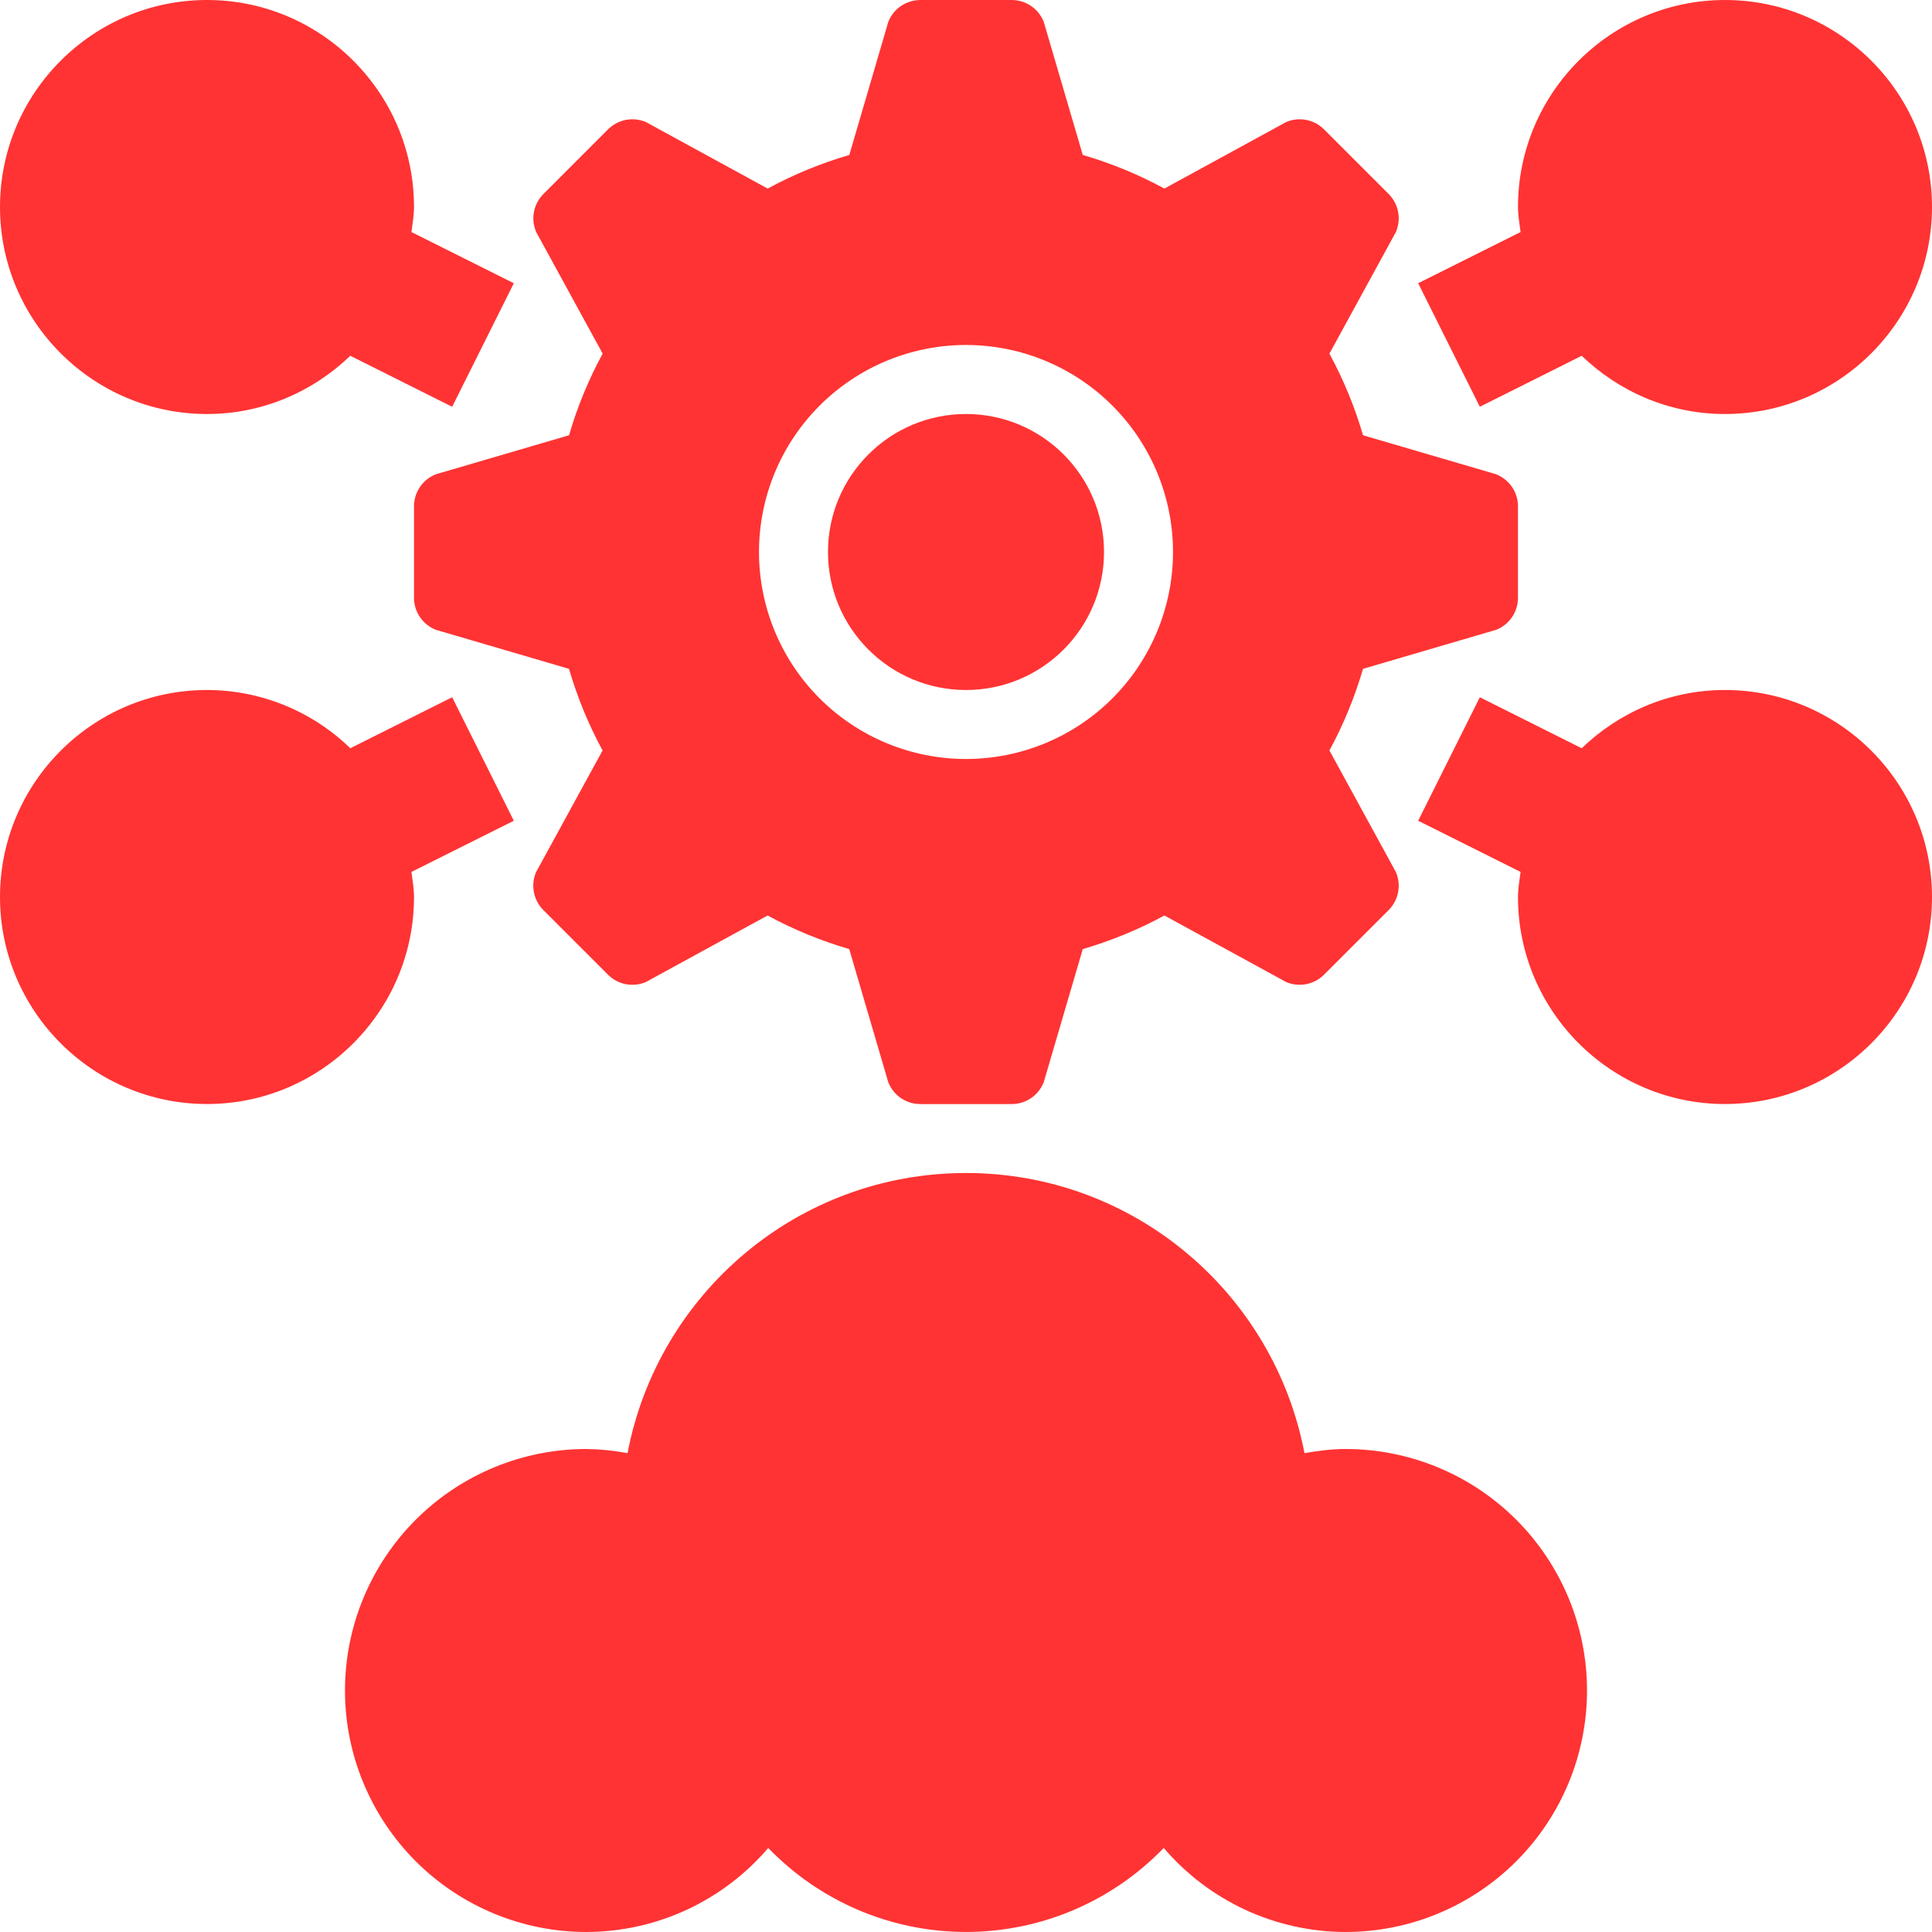
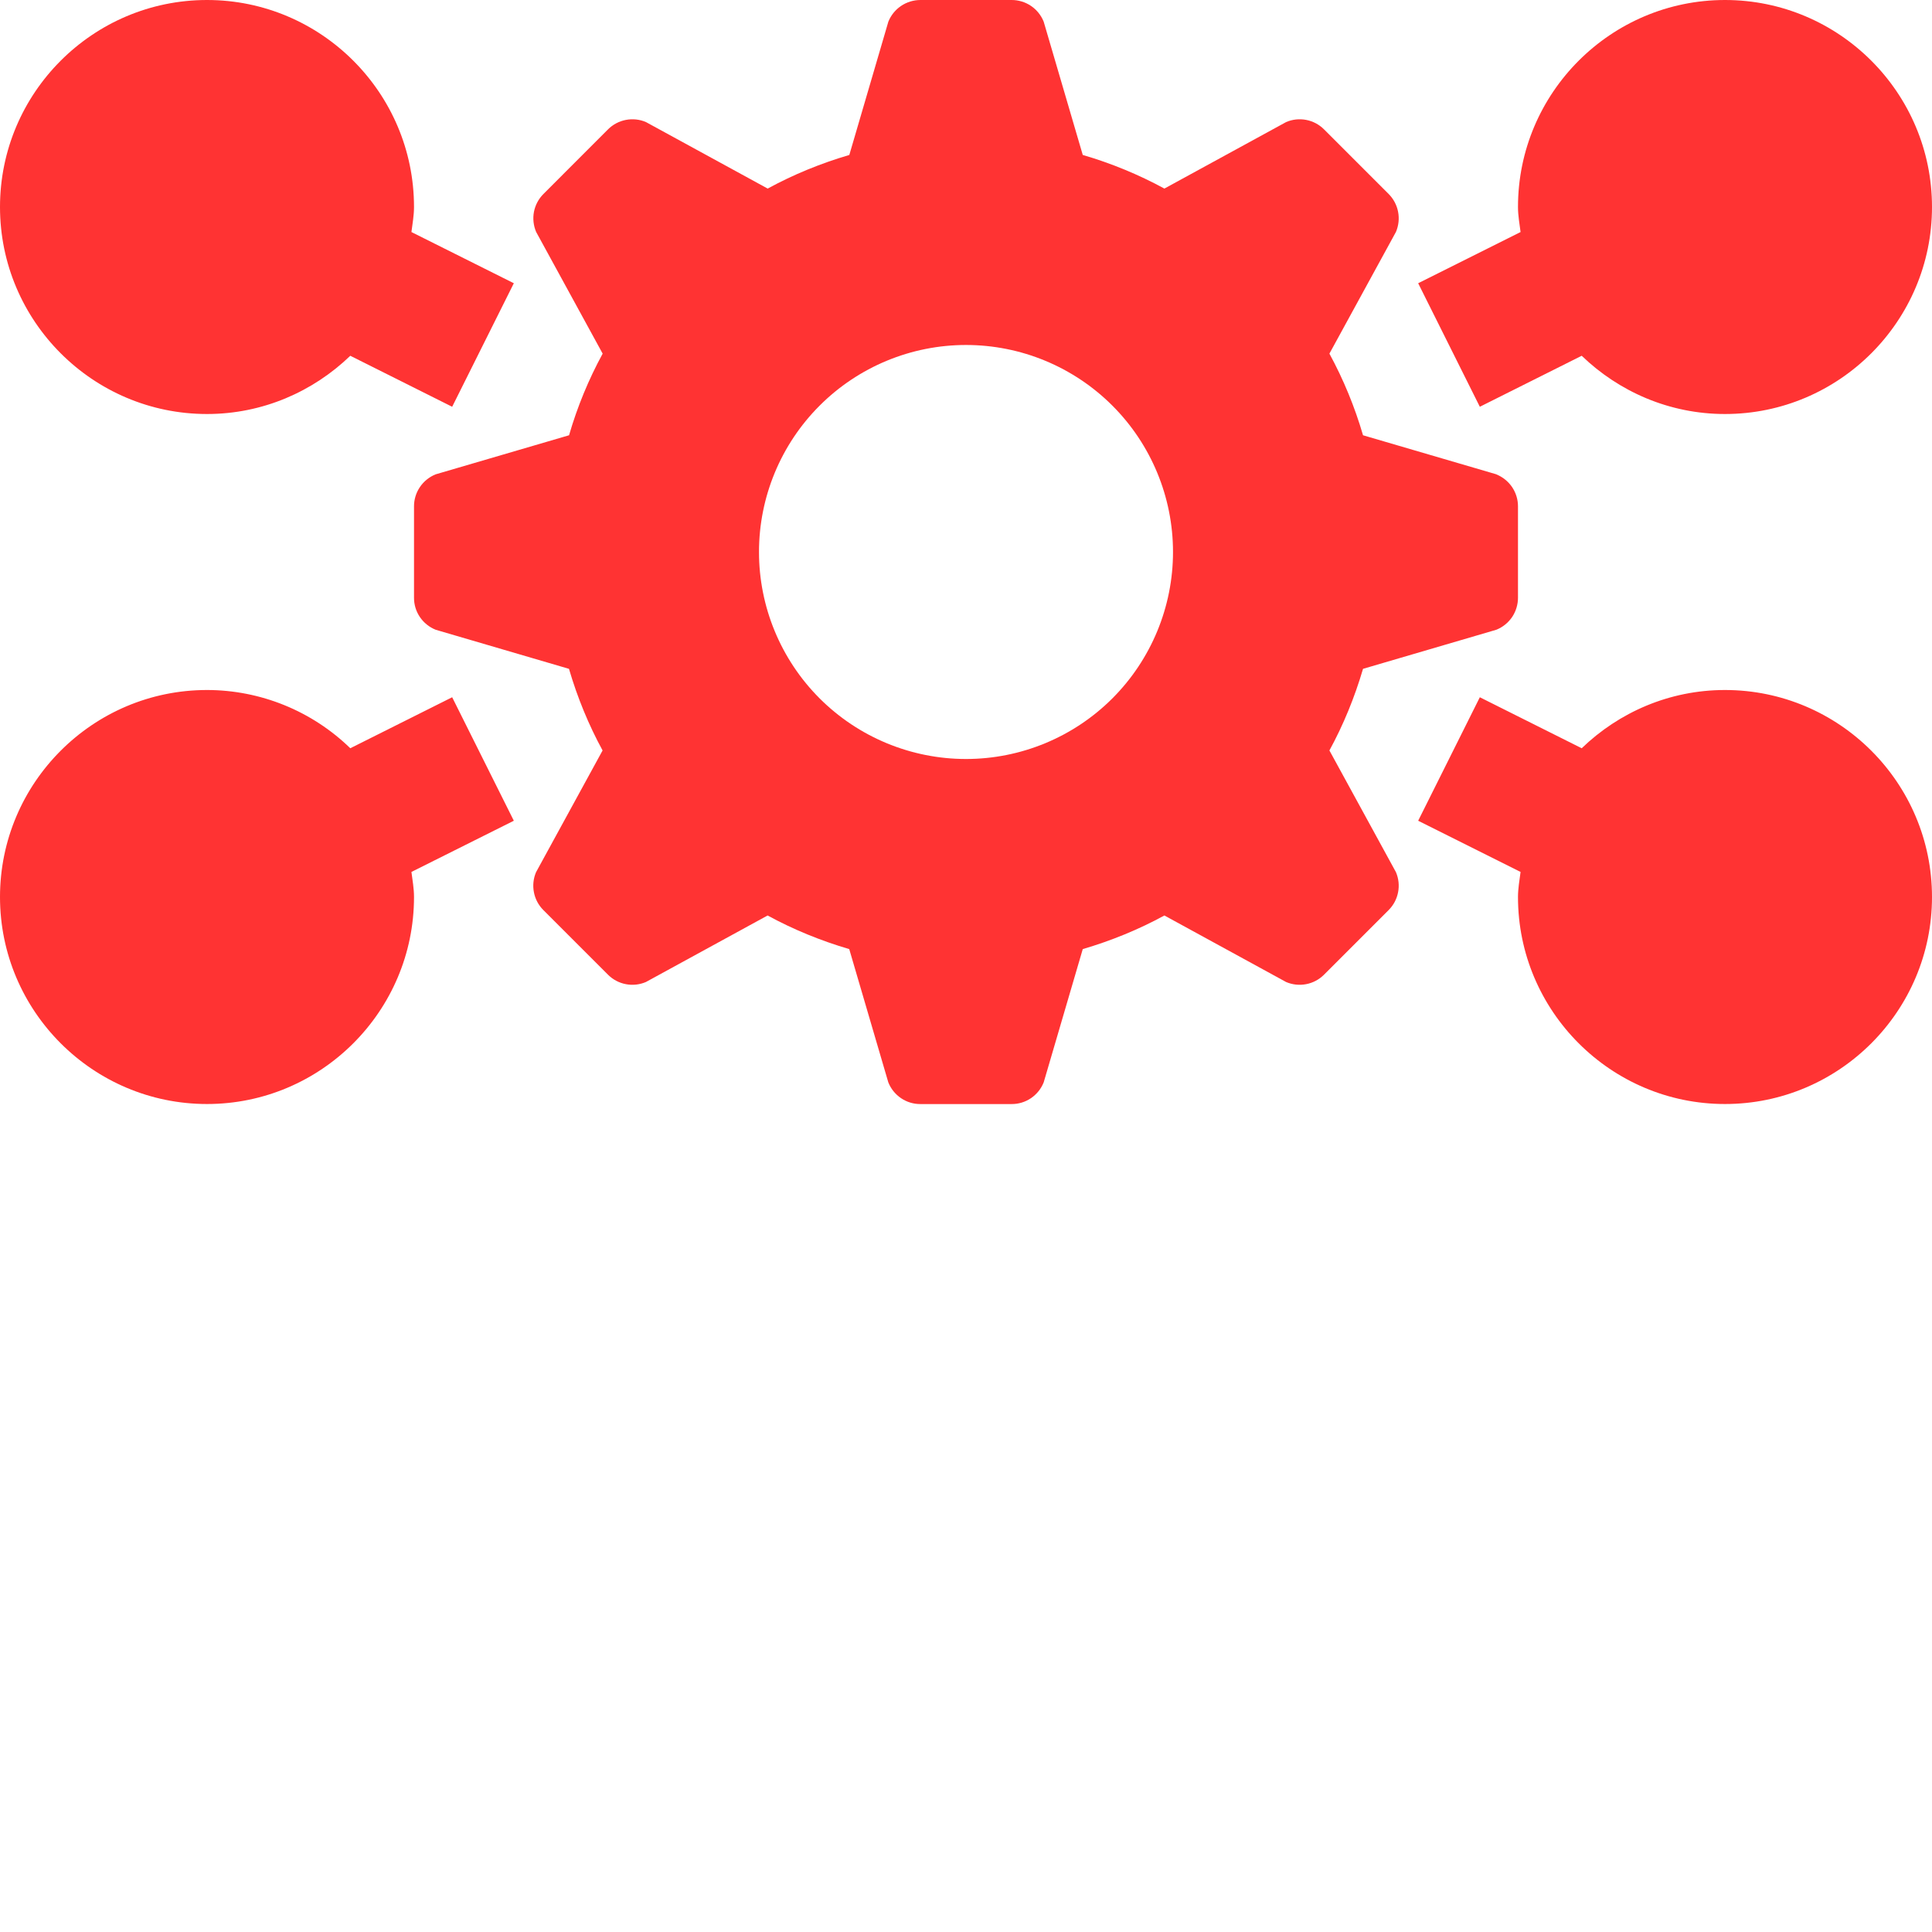
<svg xmlns="http://www.w3.org/2000/svg" width="48" height="48" viewBox="0 0 48 48" fill="none">
  <path d="M10.286 5.143C10.286 2.307 7.978 6.13076e-06 5.143 6.13076e-06C2.307 6.13076e-06 0 2.307 0 5.143C0 7.978 2.307 10.286 5.143 10.286C6.526 10.286 7.778 9.73 8.703 8.839L11.234 10.106L12.766 7.037L10.222 5.765C10.248 5.559 10.286 5.355 10.286 5.143ZM42.857 17.143C41.474 17.143 40.222 17.698 39.297 18.59L36.766 17.323L35.234 20.391L37.778 21.663C37.752 21.869 37.714 22.073 37.714 22.286C37.714 25.121 40.022 27.429 42.857 27.429C45.693 27.429 48 25.121 48 22.286C48 19.45 45.693 17.143 42.857 17.143ZM36.766 10.106L39.297 8.839C40.222 9.73 41.474 10.286 42.857 10.286C45.693 10.286 48 7.978 48 5.143C48 2.307 45.693 6.13076e-06 42.857 6.13076e-06C40.022 6.13076e-06 37.714 2.307 37.714 5.143C37.714 5.355 37.752 5.559 37.778 5.765L35.234 7.037L36.766 10.106ZM11.234 17.323L8.703 18.59C7.75 17.663 6.473 17.144 5.143 17.143C2.307 17.143 0 19.45 0 22.286C0 25.121 2.307 27.429 5.143 27.429C7.978 27.429 10.286 25.121 10.286 22.286C10.286 22.073 10.248 21.869 10.222 21.663L12.766 20.391L11.234 17.323Z" fill="#FF3333" />
  <path d="M37.176 11.784L33.864 10.814C33.659 10.11 33.379 9.43 33.029 8.786L34.682 5.762C34.749 5.604 34.768 5.43 34.735 5.262C34.703 5.094 34.621 4.94 34.5 4.819L32.895 3.214C32.774 3.093 32.62 3.011 32.452 2.979C32.284 2.947 32.11 2.965 31.953 3.033L28.929 4.685C28.285 4.335 27.605 4.055 26.901 3.85L25.93 0.538C25.866 0.379 25.756 0.242 25.614 0.146C25.471 0.05 25.303 -0.001 25.131 6.07615e-06H22.869C22.697 -0 22.529 0.051 22.387 0.147C22.245 0.243 22.135 0.379 22.071 0.538L21.101 3.85C20.39 4.059 19.711 4.337 19.073 4.685L16.049 3.033C15.892 2.965 15.718 2.947 15.55 2.979C15.382 3.011 15.227 3.093 15.106 3.214L13.502 4.819C13.381 4.94 13.299 5.094 13.266 5.262C13.234 5.43 13.253 5.604 13.32 5.762L14.973 8.786C14.622 9.43 14.342 10.11 14.138 10.814L10.826 11.784C10.666 11.848 10.529 11.958 10.433 12.1C10.336 12.243 10.285 12.411 10.286 12.583V14.849C10.285 15.021 10.336 15.188 10.432 15.33C10.528 15.472 10.665 15.582 10.824 15.646L14.136 16.617C14.345 17.328 14.623 18.007 14.971 18.645L13.318 21.669C13.251 21.826 13.232 22 13.265 22.168C13.297 22.336 13.379 22.49 13.5 22.611L15.105 24.216C15.226 24.337 15.38 24.419 15.548 24.451C15.716 24.484 15.89 24.465 16.047 24.398L19.071 22.745C19.709 23.093 20.388 23.371 21.099 23.58L22.07 26.892C22.134 27.051 22.244 27.188 22.386 27.284C22.528 27.38 22.695 27.431 22.867 27.43H25.133C25.305 27.431 25.472 27.38 25.614 27.284C25.756 27.188 25.866 27.051 25.93 26.892L26.901 23.58C27.612 23.371 28.291 23.093 28.929 22.745L31.953 24.398C32.11 24.465 32.284 24.484 32.452 24.451C32.62 24.419 32.774 24.337 32.895 24.216L34.5 22.611C34.621 22.49 34.703 22.336 34.735 22.168C34.768 22 34.749 21.826 34.682 21.669L33.029 18.645C33.377 18.007 33.655 17.328 33.864 16.617L37.176 15.646C37.336 15.582 37.472 15.472 37.569 15.329C37.664 15.186 37.715 15.018 37.714 14.846V12.583C37.715 12.411 37.663 12.244 37.568 12.102C37.471 11.96 37.335 11.85 37.176 11.786V11.784ZM24 18.857C22.636 18.857 21.328 18.315 20.363 17.351C19.399 16.386 18.857 15.078 18.857 13.714C18.857 12.35 19.399 11.042 20.363 10.078C21.328 9.113 22.636 8.571 24 8.571C25.364 8.571 26.672 9.113 27.637 10.078C28.601 11.042 29.143 12.35 29.143 13.714C29.143 15.078 28.601 16.386 27.637 17.351C26.672 18.315 25.364 18.857 24 18.857Z" fill="#FF3333" />
-   <path d="M24 17.143C25.893 17.143 27.429 15.608 27.429 13.714C27.429 11.821 25.893 10.286 24 10.286C22.107 10.286 20.571 11.821 20.571 13.714C20.571 15.608 22.107 17.143 24 17.143Z" fill="#FF3333" />
-   <path d="M33.429 36C33.079 36 32.743 36.046 32.409 36.103C31.654 32.141 28.183 29.143 24 29.143C19.817 29.143 16.346 32.141 15.591 36.103C15.255 36.039 14.914 36.005 14.571 36C12.98 36 11.454 36.632 10.329 37.757C9.204 38.883 8.571 40.409 8.571 42C8.571 43.591 9.204 45.117 10.329 46.243C11.454 47.368 12.98 48 14.571 48C15.43 47.998 16.278 47.81 17.058 47.45C17.837 47.089 18.529 46.565 19.087 45.912C19.724 46.572 20.487 47.097 21.331 47.456C22.175 47.814 23.083 47.999 24 47.999C24.917 47.999 25.825 47.814 26.669 47.456C27.513 47.097 28.276 46.572 28.913 45.912C29.471 46.565 30.163 47.089 30.942 47.45C31.722 47.81 32.57 47.998 33.429 48C35.02 48 36.546 47.368 37.671 46.243C38.796 45.117 39.429 43.591 39.429 42C39.429 40.409 38.796 38.883 37.671 37.757C36.546 36.632 35.02 36 33.429 36Z" fill="#FF3333" />
</svg>